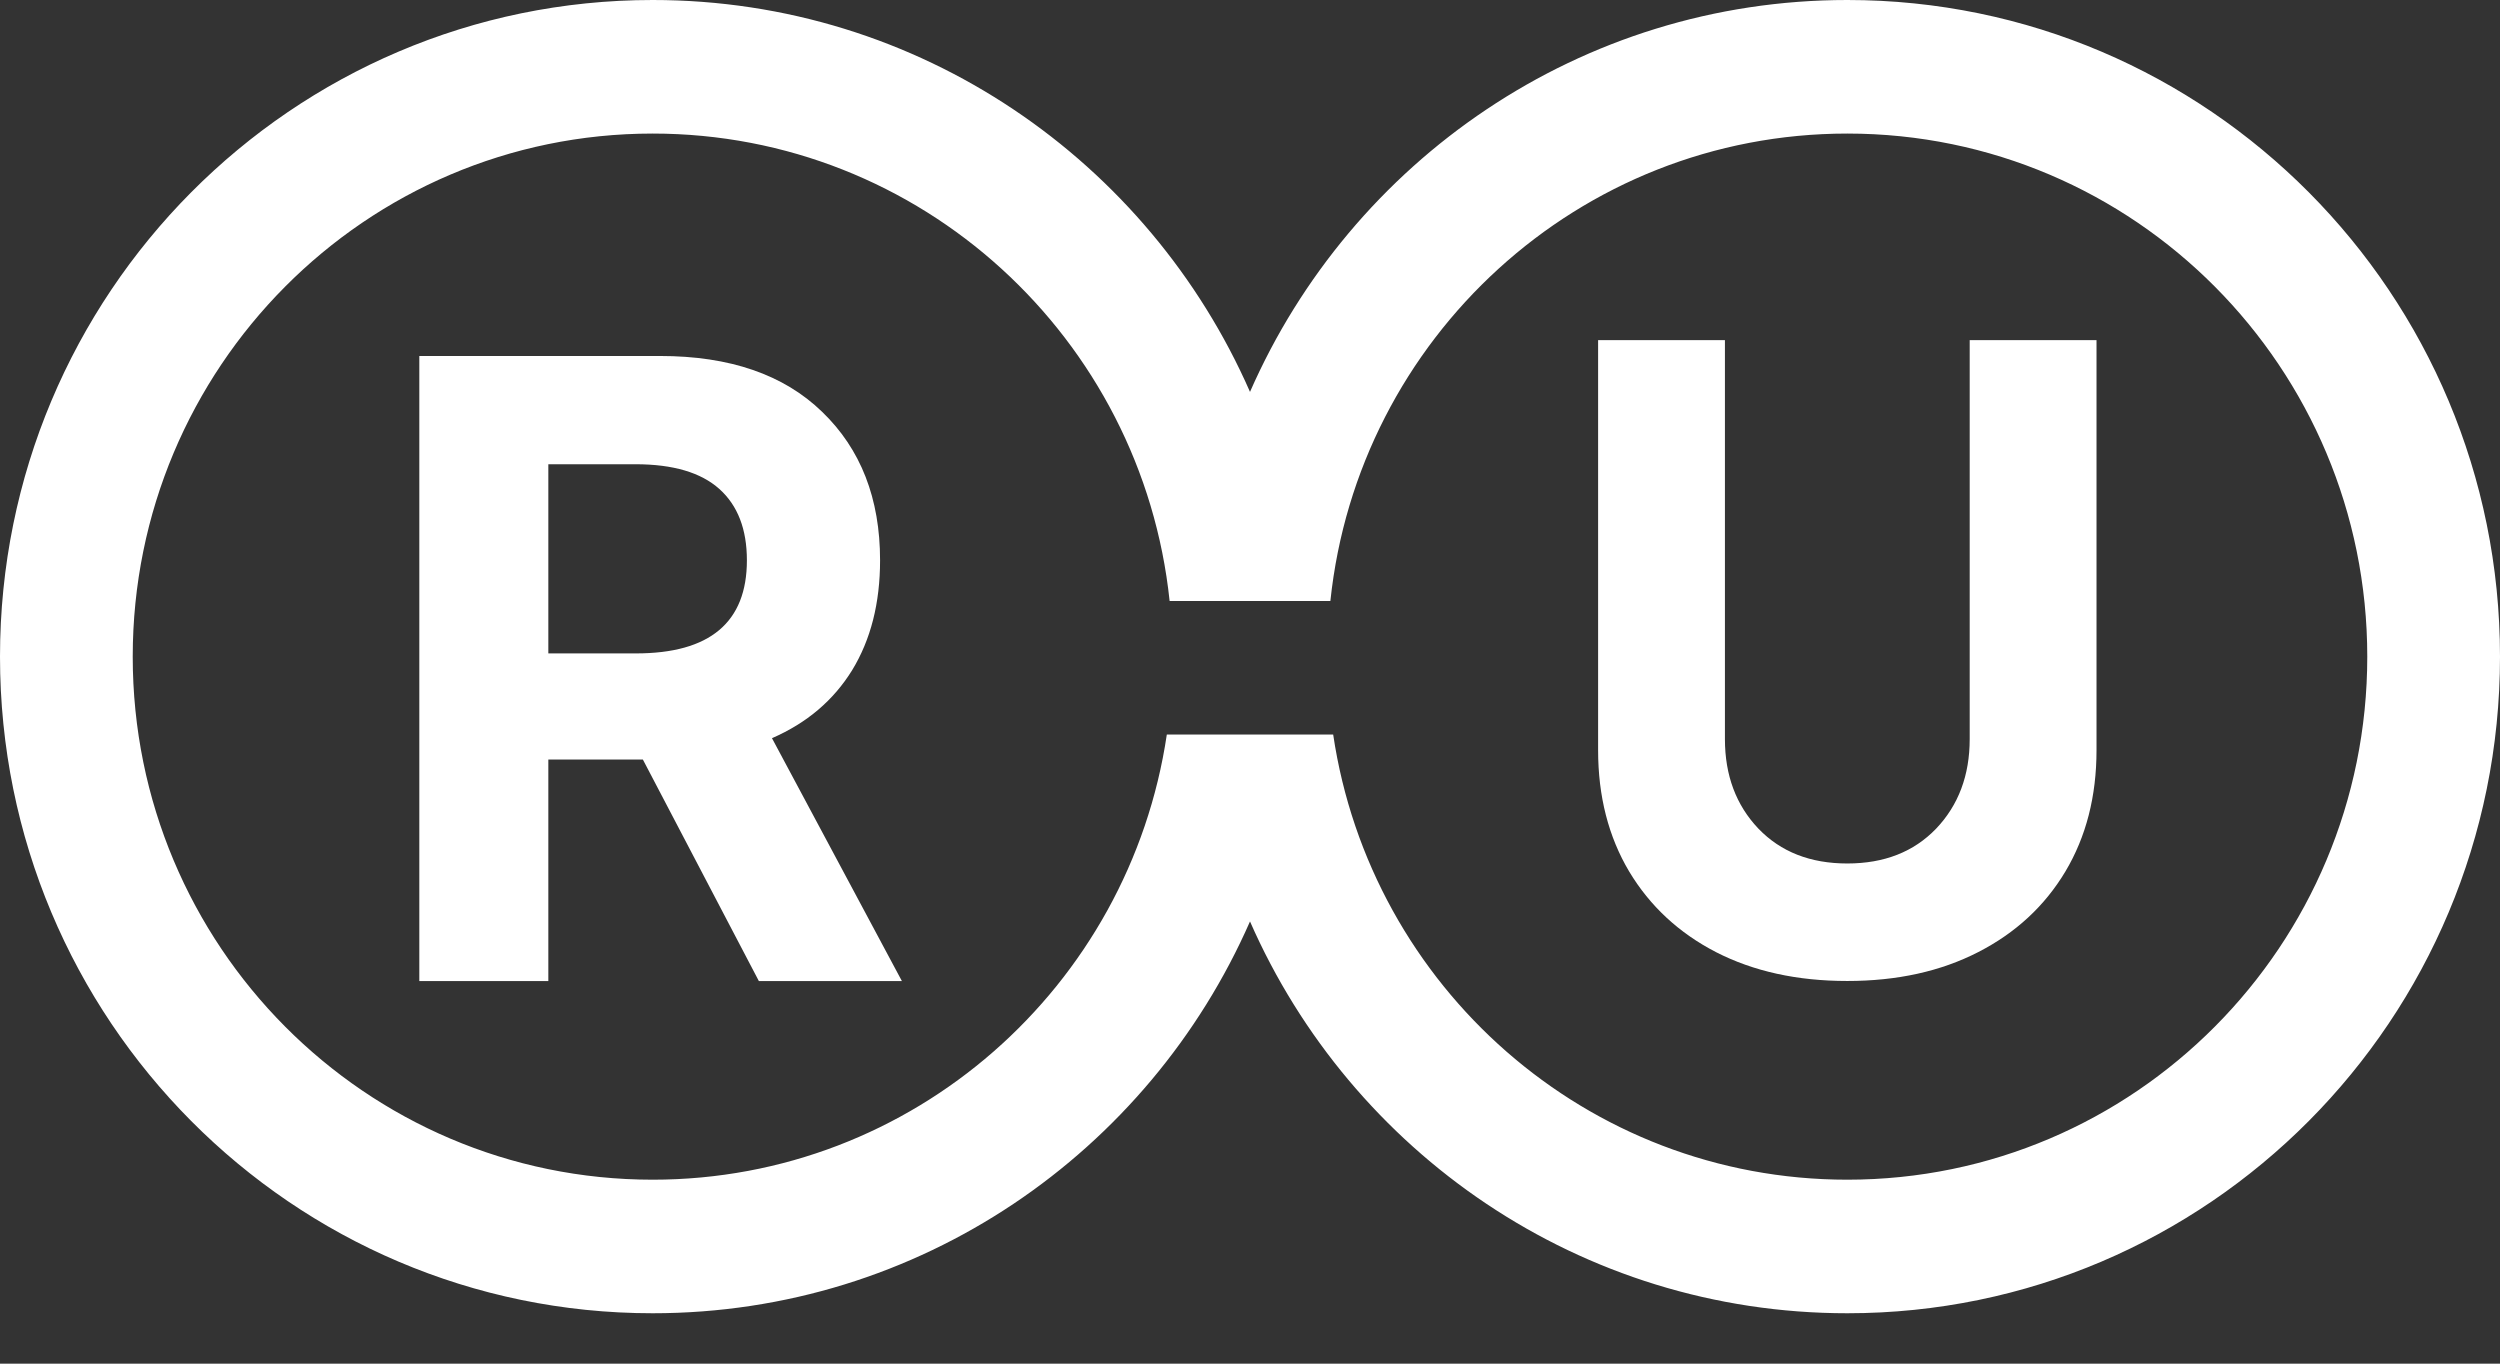
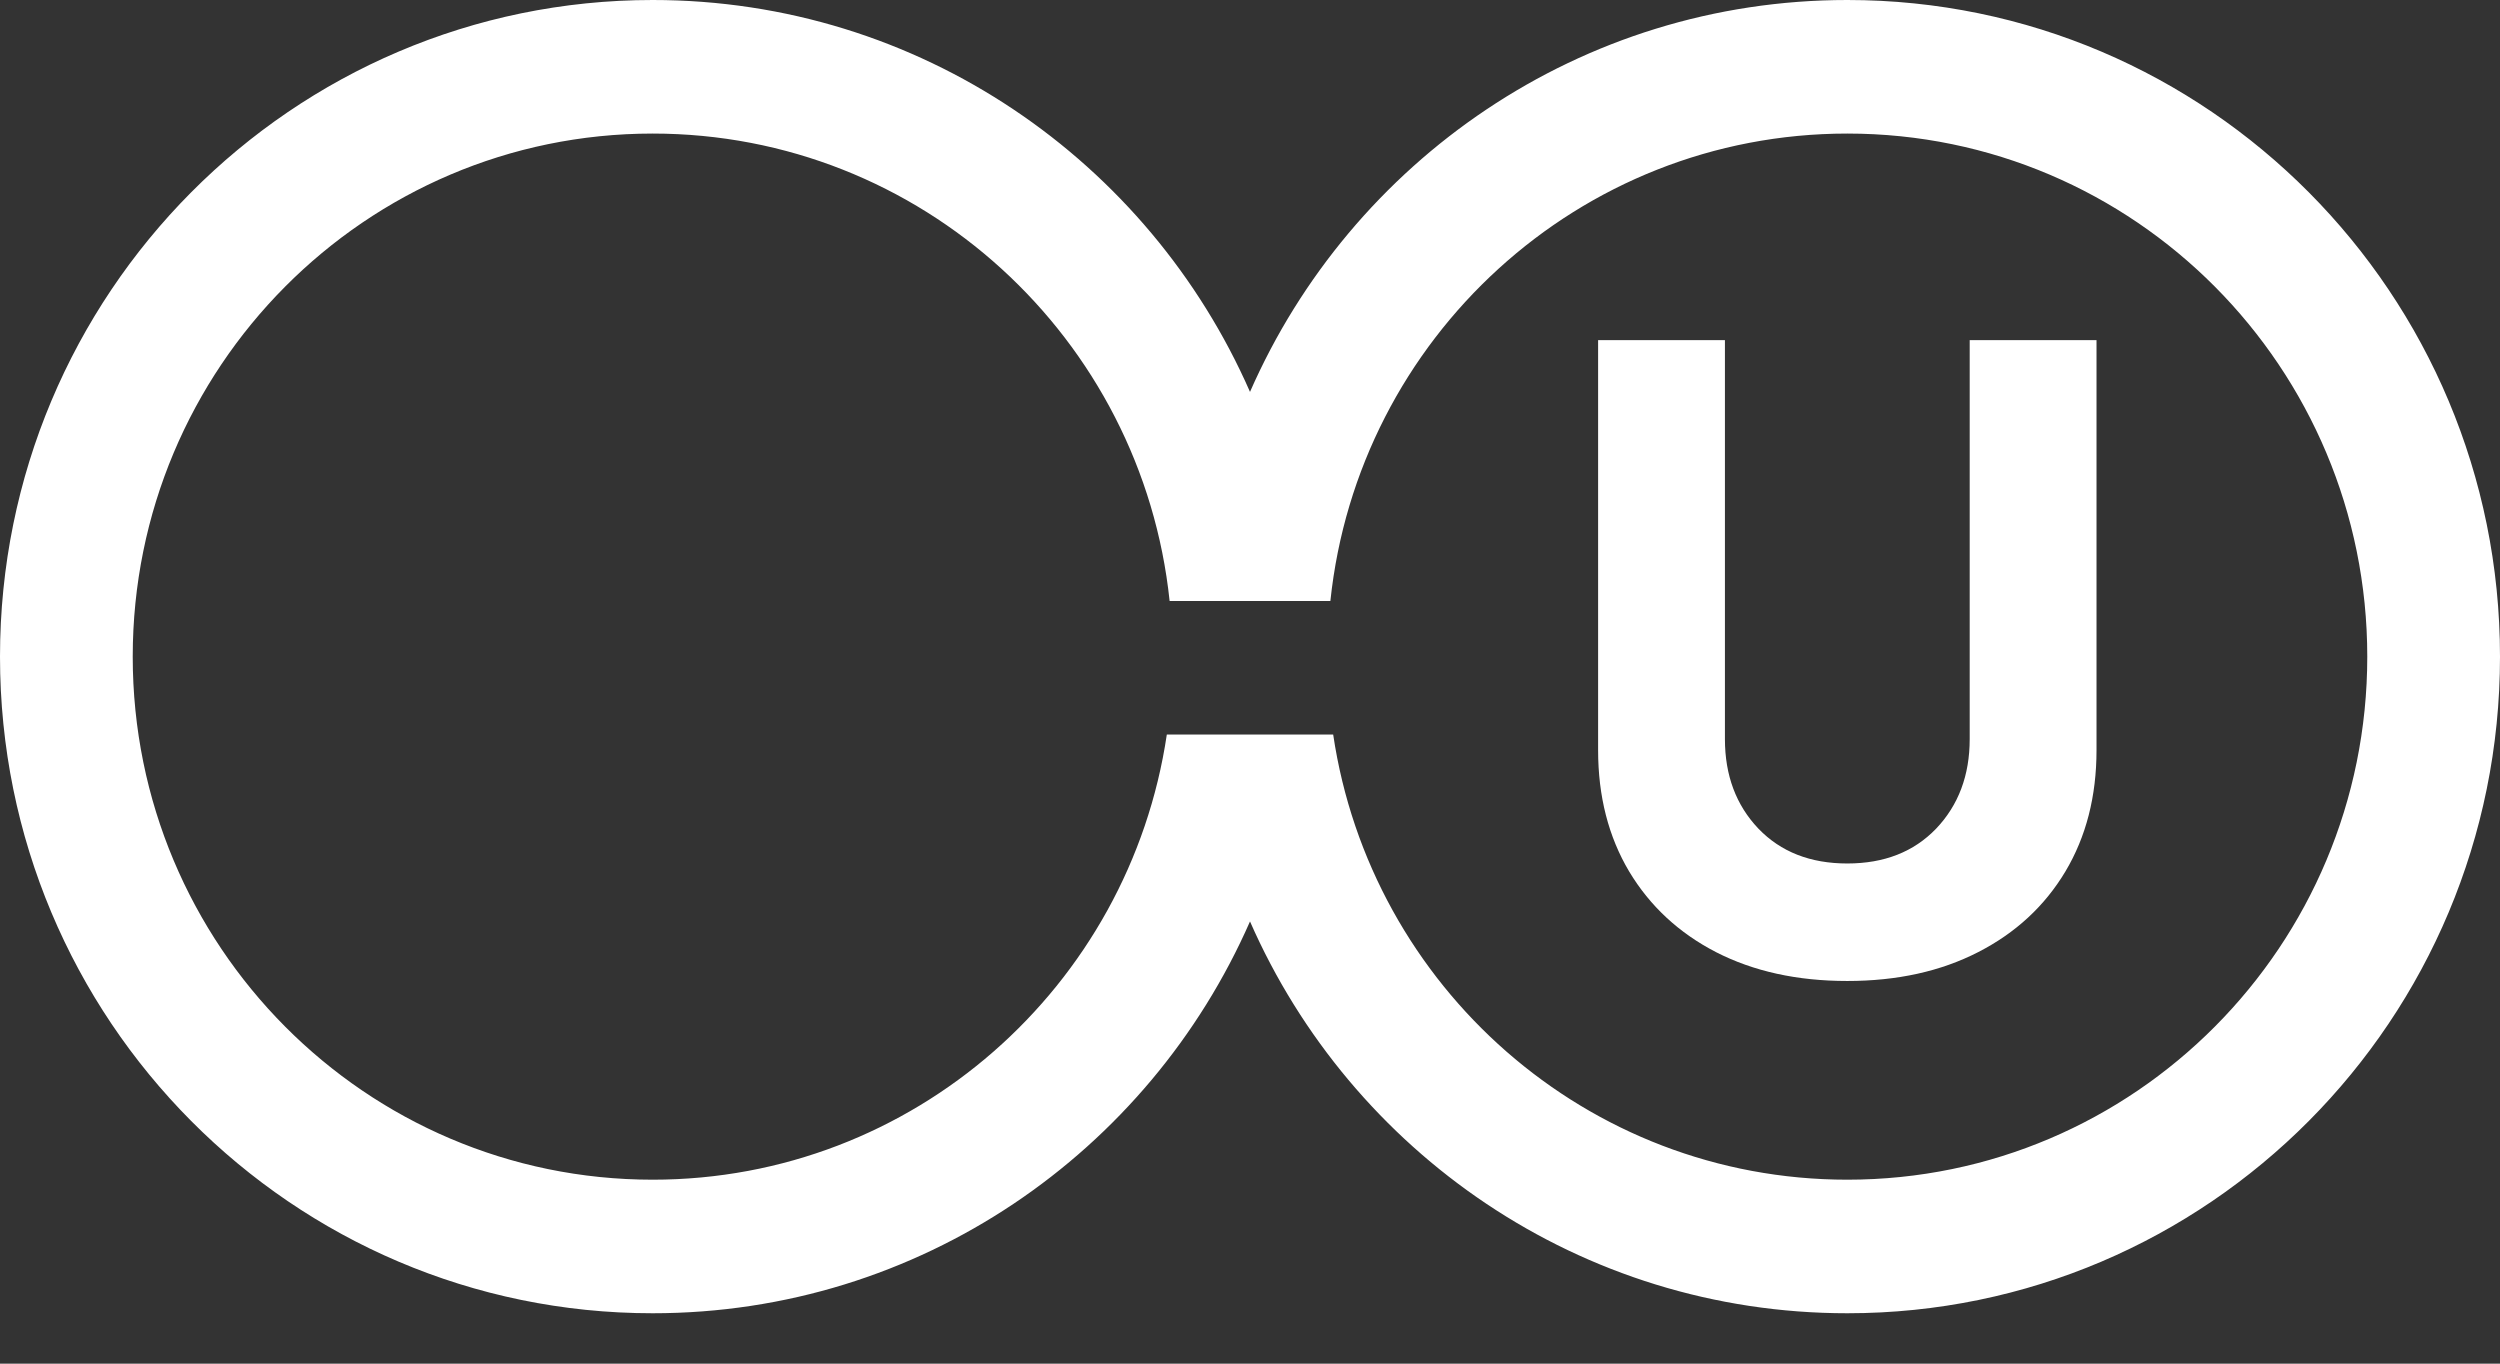
<svg xmlns="http://www.w3.org/2000/svg" width="33" height="18" viewBox="0 0 33 18" fill="none">
  <rect x="0" y="0" width="33" height="18" fill="#333333" stroke="none" />
  <path d="M31.248 8.668C31.248 4.854 28.175 1.763 24.385 1.763C20.841 1.763 17.925 4.465 17.561 7.933H15.439C15.075 4.465 12.159 1.763 8.615 1.763C4.825 1.763 1.752 4.854 1.752 8.668C1.752 12.481 4.825 15.572 8.615 15.572C12.058 15.572 14.908 13.022 15.402 9.696H17.598C18.092 13.022 20.942 15.572 24.385 15.572C28.175 15.572 31.248 12.481 31.248 8.668ZM33 8.668C33 13.455 29.143 17.335 24.385 17.335C20.862 17.335 17.836 15.209 16.5 12.163C15.164 15.209 12.138 17.335 8.615 17.335C3.857 17.335 0 13.455 0 8.668C0 3.881 3.857 0 8.615 0C12.137 0 15.164 2.126 16.5 5.173C17.836 2.126 20.863 0 24.385 0C29.143 0 33 3.881 33 8.668Z" fill="white" />
-   <path d="M5.535 12.95V4.699H8.714C9.633 4.699 10.346 4.945 10.852 5.436C11.362 5.927 11.617 6.58 11.617 7.396C11.617 7.961 11.494 8.444 11.248 8.847C11.002 9.245 10.65 9.544 10.19 9.744L11.905 12.95H10.017L8.486 10.026H7.238V12.95H5.535ZM7.238 8.625H8.394C9.371 8.625 9.859 8.215 9.859 7.396C9.859 6.986 9.738 6.672 9.496 6.455C9.253 6.237 8.884 6.128 8.389 6.128H7.238V8.625Z" fill="white" />
  <path d="M26 4.49H27.674V9.902C27.674 10.511 27.537 11.045 27.263 11.504C26.99 11.96 26.606 12.315 26.112 12.568C25.618 12.822 25.042 12.949 24.384 12.949C23.723 12.949 23.146 12.822 22.651 12.568C22.161 12.315 21.779 11.96 21.505 11.504C21.232 11.045 21.095 10.511 21.095 9.902V4.49H22.769V9.756C22.769 10.234 22.916 10.628 23.211 10.938C23.506 11.245 23.897 11.398 24.384 11.398C24.871 11.398 25.262 11.245 25.557 10.938C25.852 10.628 26 10.234 26 9.756V4.49Z" fill="white" />
</svg>